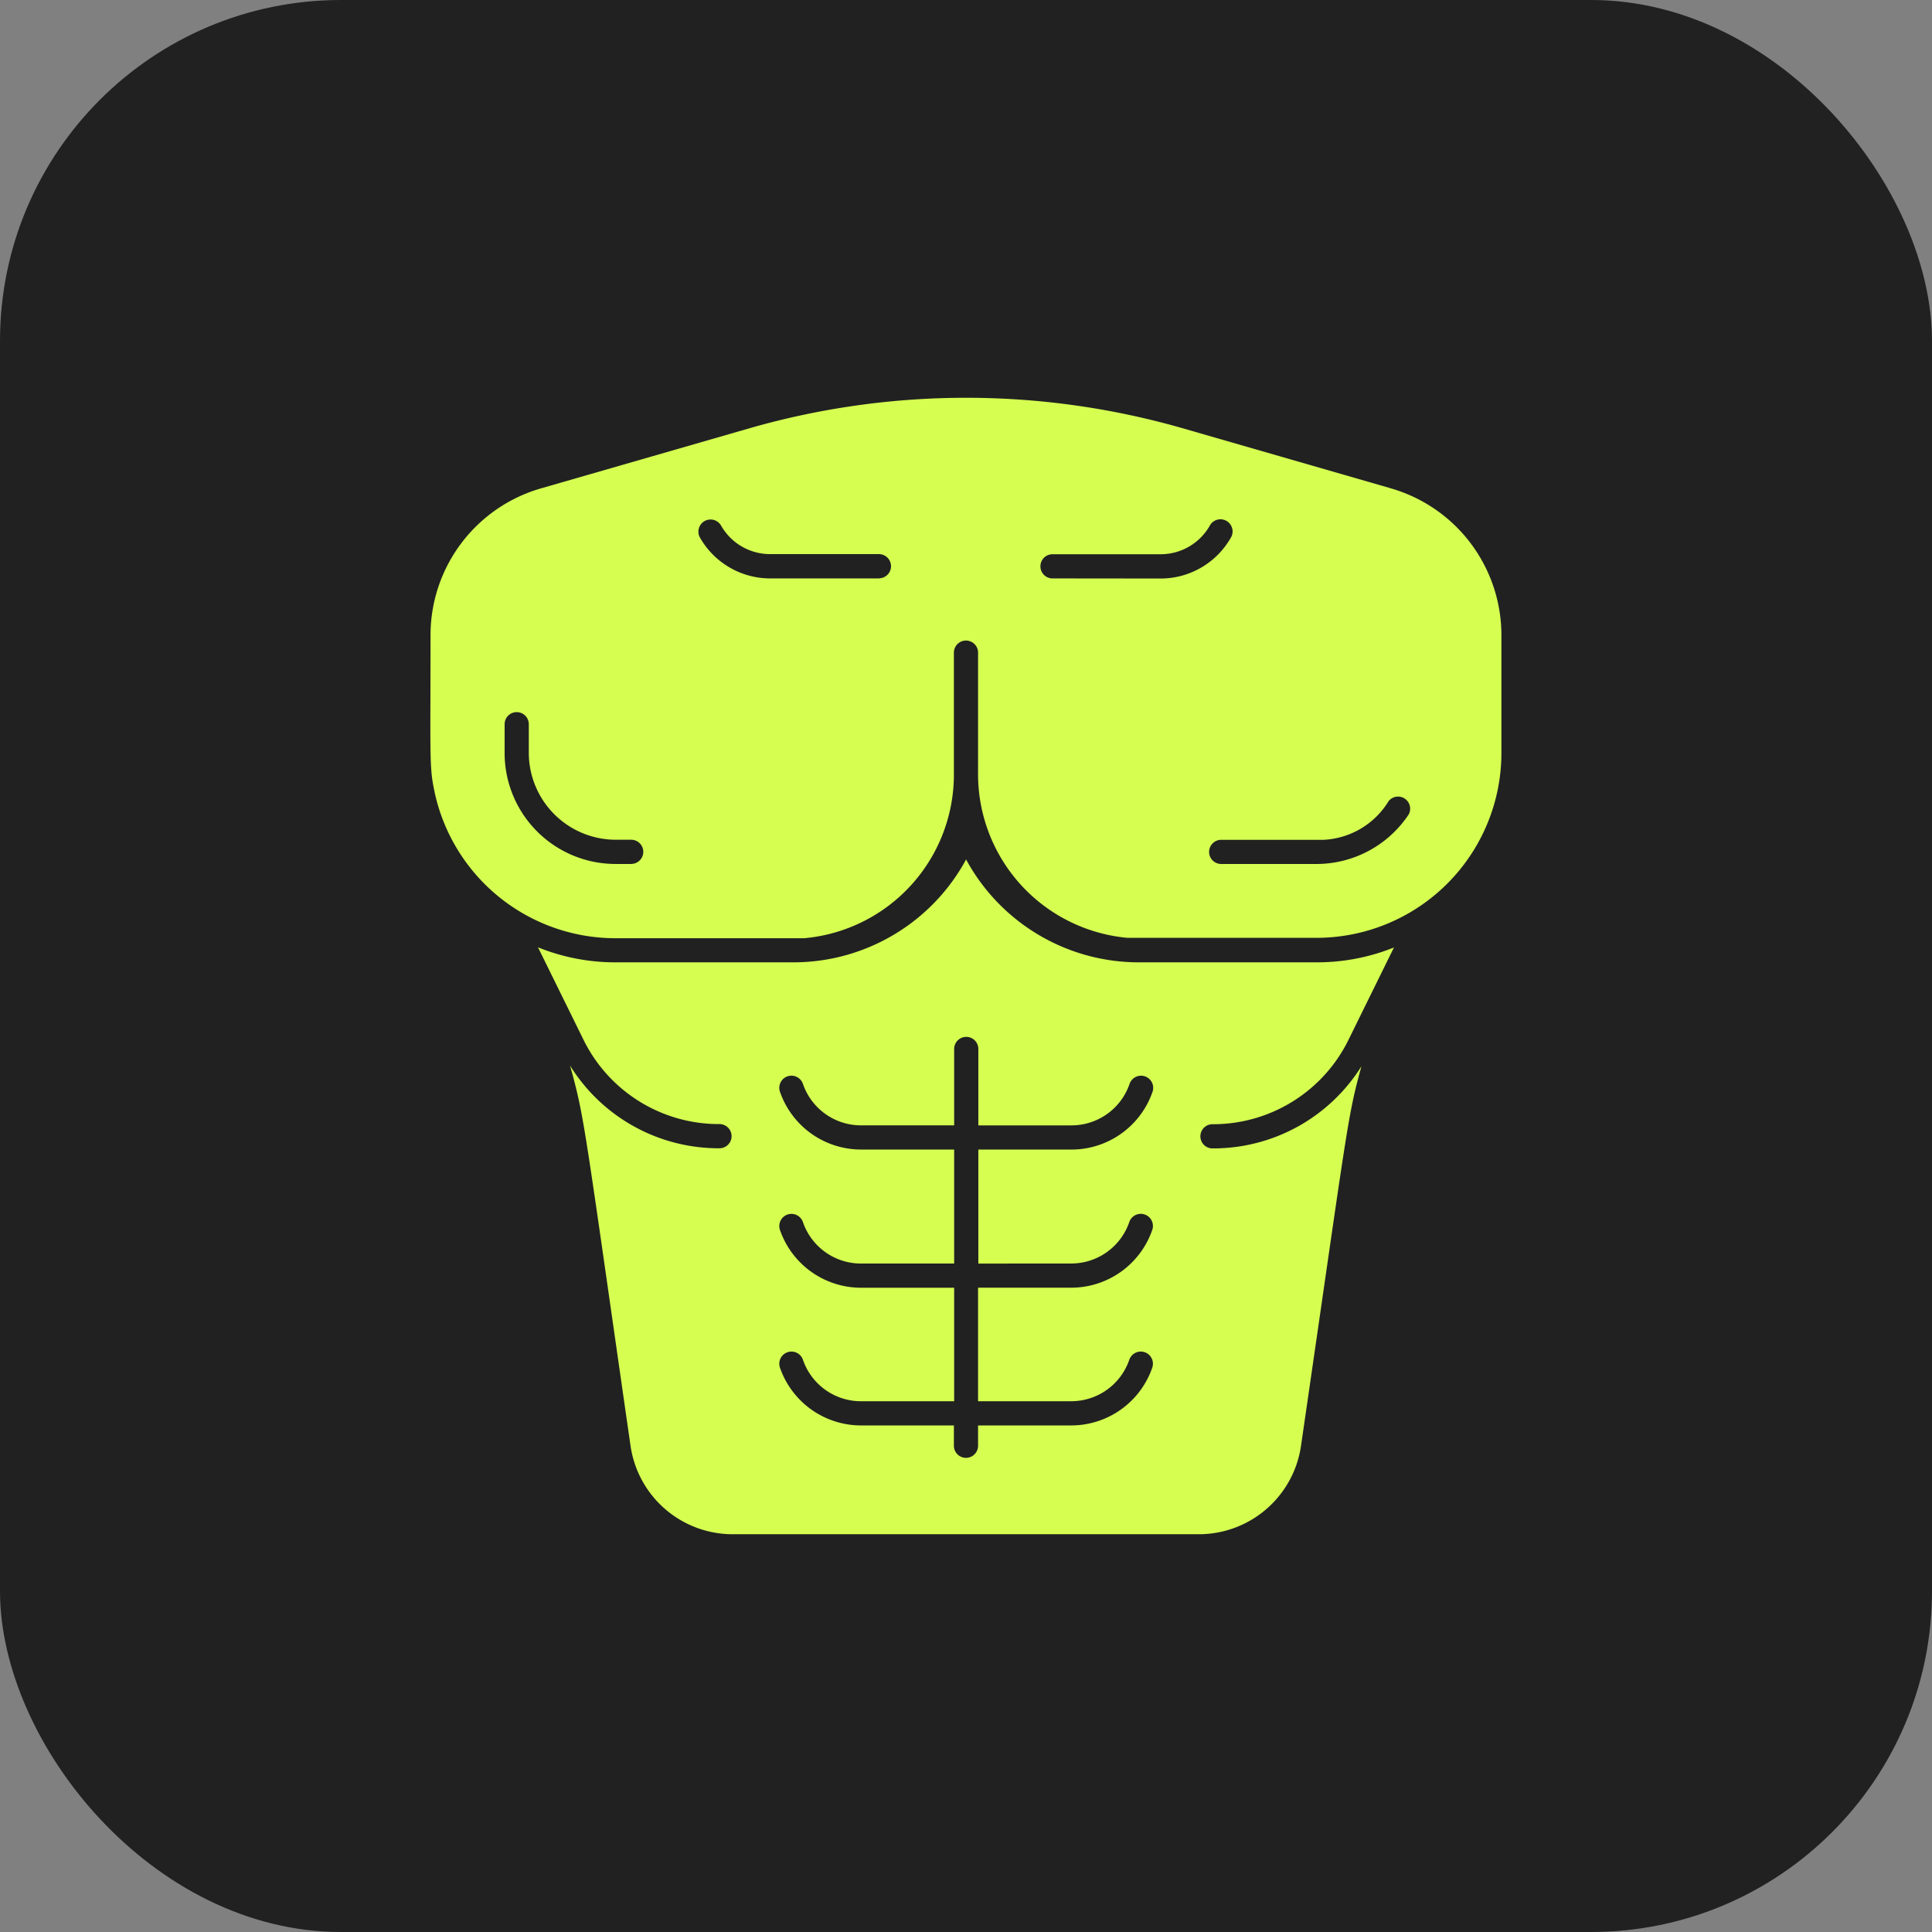
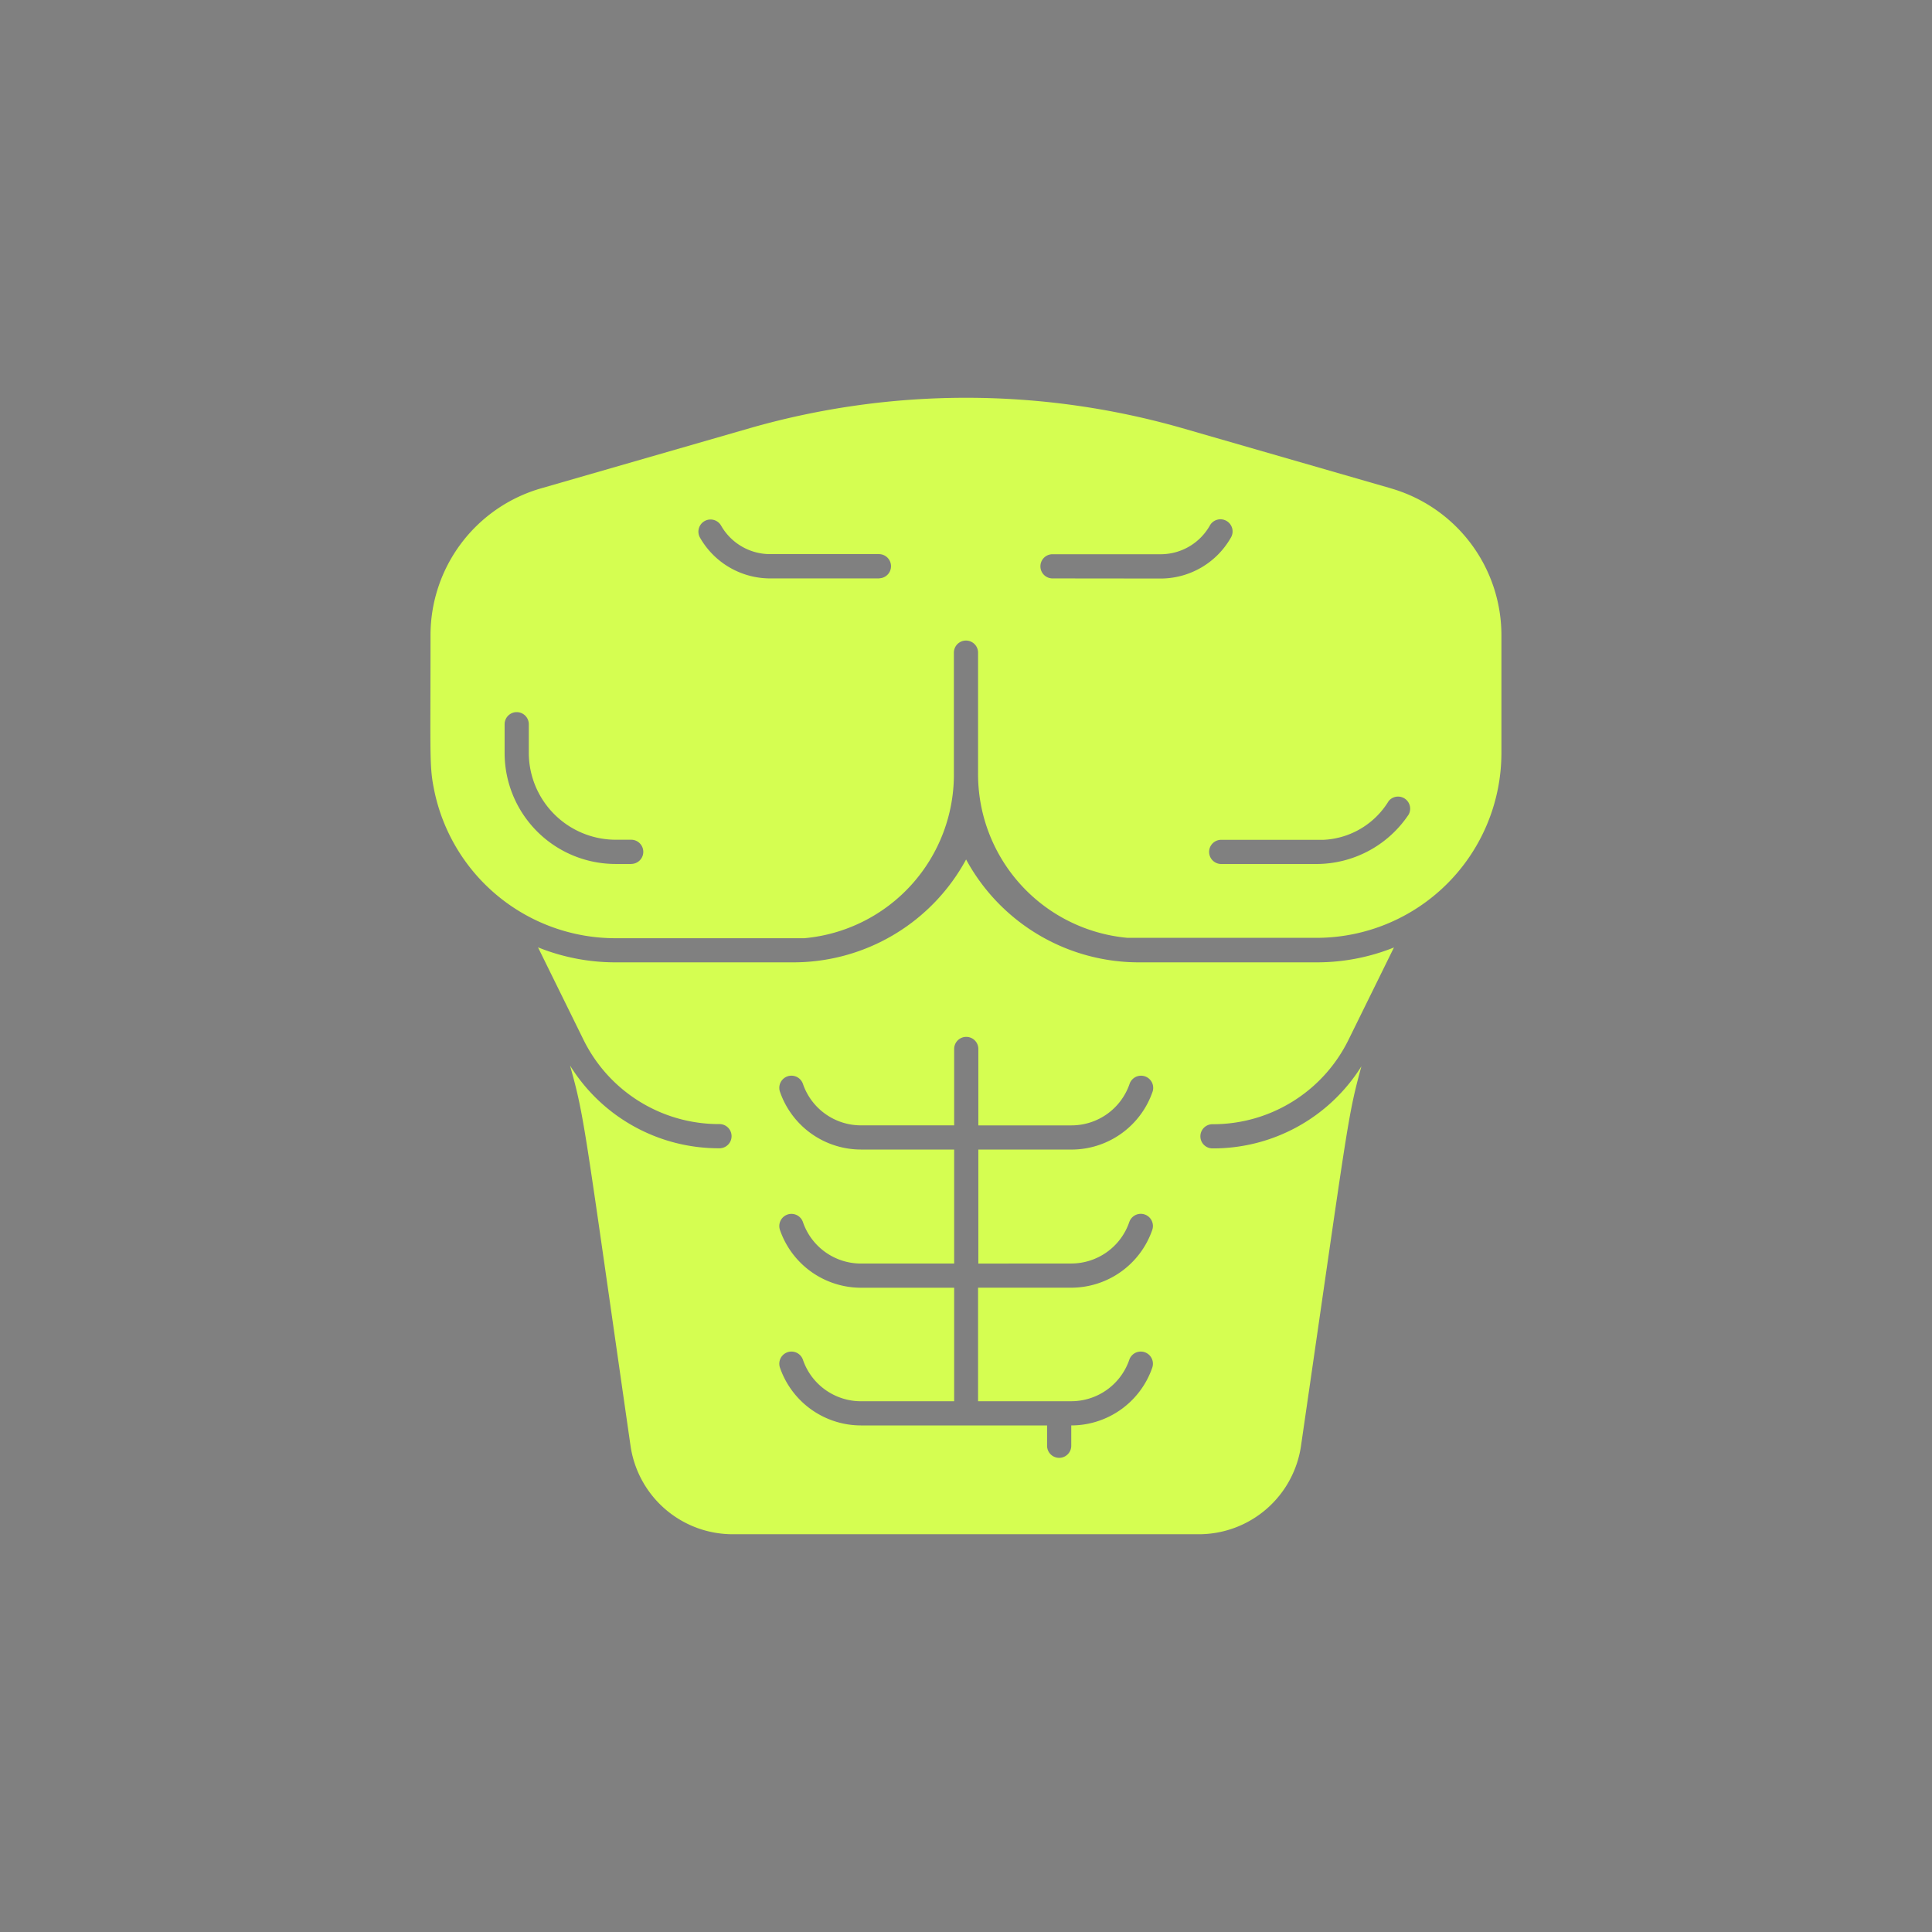
<svg xmlns="http://www.w3.org/2000/svg" width="85" height="85" viewBox="0 0 85 85">
  <rect x="0" y="0" width="85" height="85" fill="#808080" stroke="none" />
  <g id="Groupe_7749" data-name="Groupe 7749" transform="translate(-160 -2057)">
    <g id="Groupe_7679" data-name="Groupe 7679" transform="translate(0 -1189)">
-       <rect id="Rectangle_1798" data-name="Rectangle 1798" width="85" height="85" rx="15" transform="translate(160 3246)" fill="#212121" />
-     </g>
+       </g>
    <g id="Abs" transform="translate(175.241 2073.503)">
-       <path id="Tracé_43353" data-name="Tracé 43353" d="M42.265,51.9a.532.532,0,0,1,0-1.064,6.638,6.638,0,0,0,5.989-3.723l1.995-4.053a9.09,9.09,0,0,1-3.4.654H39.063a8.643,8.643,0,0,1-7.638-4.526,8.643,8.643,0,0,1-7.638,4.526H16a9.09,9.09,0,0,1-3.409-.66l1.995,4.053a6.638,6.638,0,0,0,5.989,3.723.532.532,0,0,1,0,1.064A7.691,7.691,0,0,1,14,48.254c.644,2.308.606,2.457,2.659,16.712a4.542,4.542,0,0,0,4.521,3.909H41.664A4.543,4.543,0,0,0,46.158,65c2.1-14.445,2.037-14.419,2.659-16.711A7.691,7.691,0,0,1,42.265,51.9Zm-6.213,5.064a2.7,2.7,0,0,0,2.553-1.824.534.534,0,1,1,1.011.346,3.776,3.776,0,0,1-3.564,2.542h-4.1v4.995h4.1A2.7,2.7,0,0,0,38.605,61.2a.534.534,0,1,1,1.011.346,3.776,3.776,0,0,1-3.564,2.542h-4.1v.894a.532.532,0,0,1-1.064,0v-.894H26.8a3.776,3.776,0,0,1-3.564-2.542.534.534,0,0,1,1.011-.346A2.7,2.7,0,0,0,26.8,63.024h4.1V58.03H26.8a3.776,3.776,0,0,1-3.564-2.542.534.534,0,0,1,1.011-.346A2.7,2.7,0,0,0,26.8,56.966h4.1V51.95H26.8a3.776,3.776,0,0,1-3.564-2.542.534.534,0,0,1,1.011-.346A2.7,2.7,0,0,0,26.8,50.886h4.1V47.525a.532.532,0,1,1,1.064,0v3.362h4.1a2.7,2.7,0,0,0,2.553-1.824.534.534,0,0,1,1.011.346,3.776,3.776,0,0,1-3.564,2.542h-4.1v5.016Z" transform="translate(-4.162 -17.878)" fill="#d5fe51" />
+       <path id="Tracé_43353" data-name="Tracé 43353" d="M42.265,51.9a.532.532,0,0,1,0-1.064,6.638,6.638,0,0,0,5.989-3.723l1.995-4.053a9.09,9.09,0,0,1-3.4.654H39.063a8.643,8.643,0,0,1-7.638-4.526,8.643,8.643,0,0,1-7.638,4.526H16a9.09,9.09,0,0,1-3.409-.66l1.995,4.053a6.638,6.638,0,0,0,5.989,3.723.532.532,0,0,1,0,1.064A7.691,7.691,0,0,1,14,48.254c.644,2.308.606,2.457,2.659,16.712a4.542,4.542,0,0,0,4.521,3.909H41.664A4.543,4.543,0,0,0,46.158,65c2.1-14.445,2.037-14.419,2.659-16.711A7.691,7.691,0,0,1,42.265,51.9Zm-6.213,5.064a2.7,2.7,0,0,0,2.553-1.824.534.534,0,1,1,1.011.346,3.776,3.776,0,0,1-3.564,2.542h-4.1v4.995h4.1A2.7,2.7,0,0,0,38.605,61.2a.534.534,0,1,1,1.011.346,3.776,3.776,0,0,1-3.564,2.542v.894a.532.532,0,0,1-1.064,0v-.894H26.8a3.776,3.776,0,0,1-3.564-2.542.534.534,0,0,1,1.011-.346A2.7,2.7,0,0,0,26.8,63.024h4.1V58.03H26.8a3.776,3.776,0,0,1-3.564-2.542.534.534,0,0,1,1.011-.346A2.7,2.7,0,0,0,26.8,56.966h4.1V51.95H26.8a3.776,3.776,0,0,1-3.564-2.542.534.534,0,0,1,1.011-.346A2.7,2.7,0,0,0,26.8,50.886h4.1V47.525a.532.532,0,1,1,1.064,0v3.362h4.1a2.7,2.7,0,0,0,2.553-1.824.534.534,0,0,1,1.011.346,3.776,3.776,0,0,1-3.564,2.542h-4.1v5.016Z" transform="translate(-4.162 -17.878)" fill="#d5fe51" />
      <path id="Tracé_43354" data-name="Tracé 43354" d="M45.937,4.977,36.719,2.318a34.526,34.526,0,0,0-18.914,0L8.582,4.977A6.723,6.723,0,0,0,3.7,11.44c0,5.564-.059,5.776.181,6.915a8.143,8.143,0,0,0,7.952,6.42h8.308a7.229,7.229,0,0,0,6.585-7.287V12.211a.532.532,0,1,1,1.064,0v5.276a7.229,7.229,0,0,0,6.574,7.271h8.308a8.138,8.138,0,0,0,8.143-8.127V11.445a6.724,6.724,0,0,0-4.884-6.468Zm-33.4,16.531h-.7A4.883,4.883,0,0,1,6.96,16.631V15.36a.532.532,0,0,1,1.064,0v1.282a3.83,3.83,0,0,0,3.814,3.8h.691a.532.532,0,1,1,0,1.064ZM23.465,8.945H18.677A3.558,3.558,0,0,1,15.56,7.158a.534.534,0,1,1,.926-.532,2.484,2.484,0,0,0,2.128,1.25h4.814a.532.532,0,0,1,0,1.064Zm7.6,0a.532.532,0,0,1,0-1.064h4.787a2.484,2.484,0,0,0,2.128-1.25.534.534,0,1,1,.925.532,3.558,3.558,0,0,1-3.074,1.787ZM46.719,19.355a4.878,4.878,0,0,1-4.032,2.154h-4.2a.532.532,0,1,1,0-1.064H43a3.548,3.548,0,0,0,2.851-1.7.532.532,0,0,1,.872.606Z" transform="translate(0 0)" fill="#d5fe51" />
    </g>
  </g>
</svg>